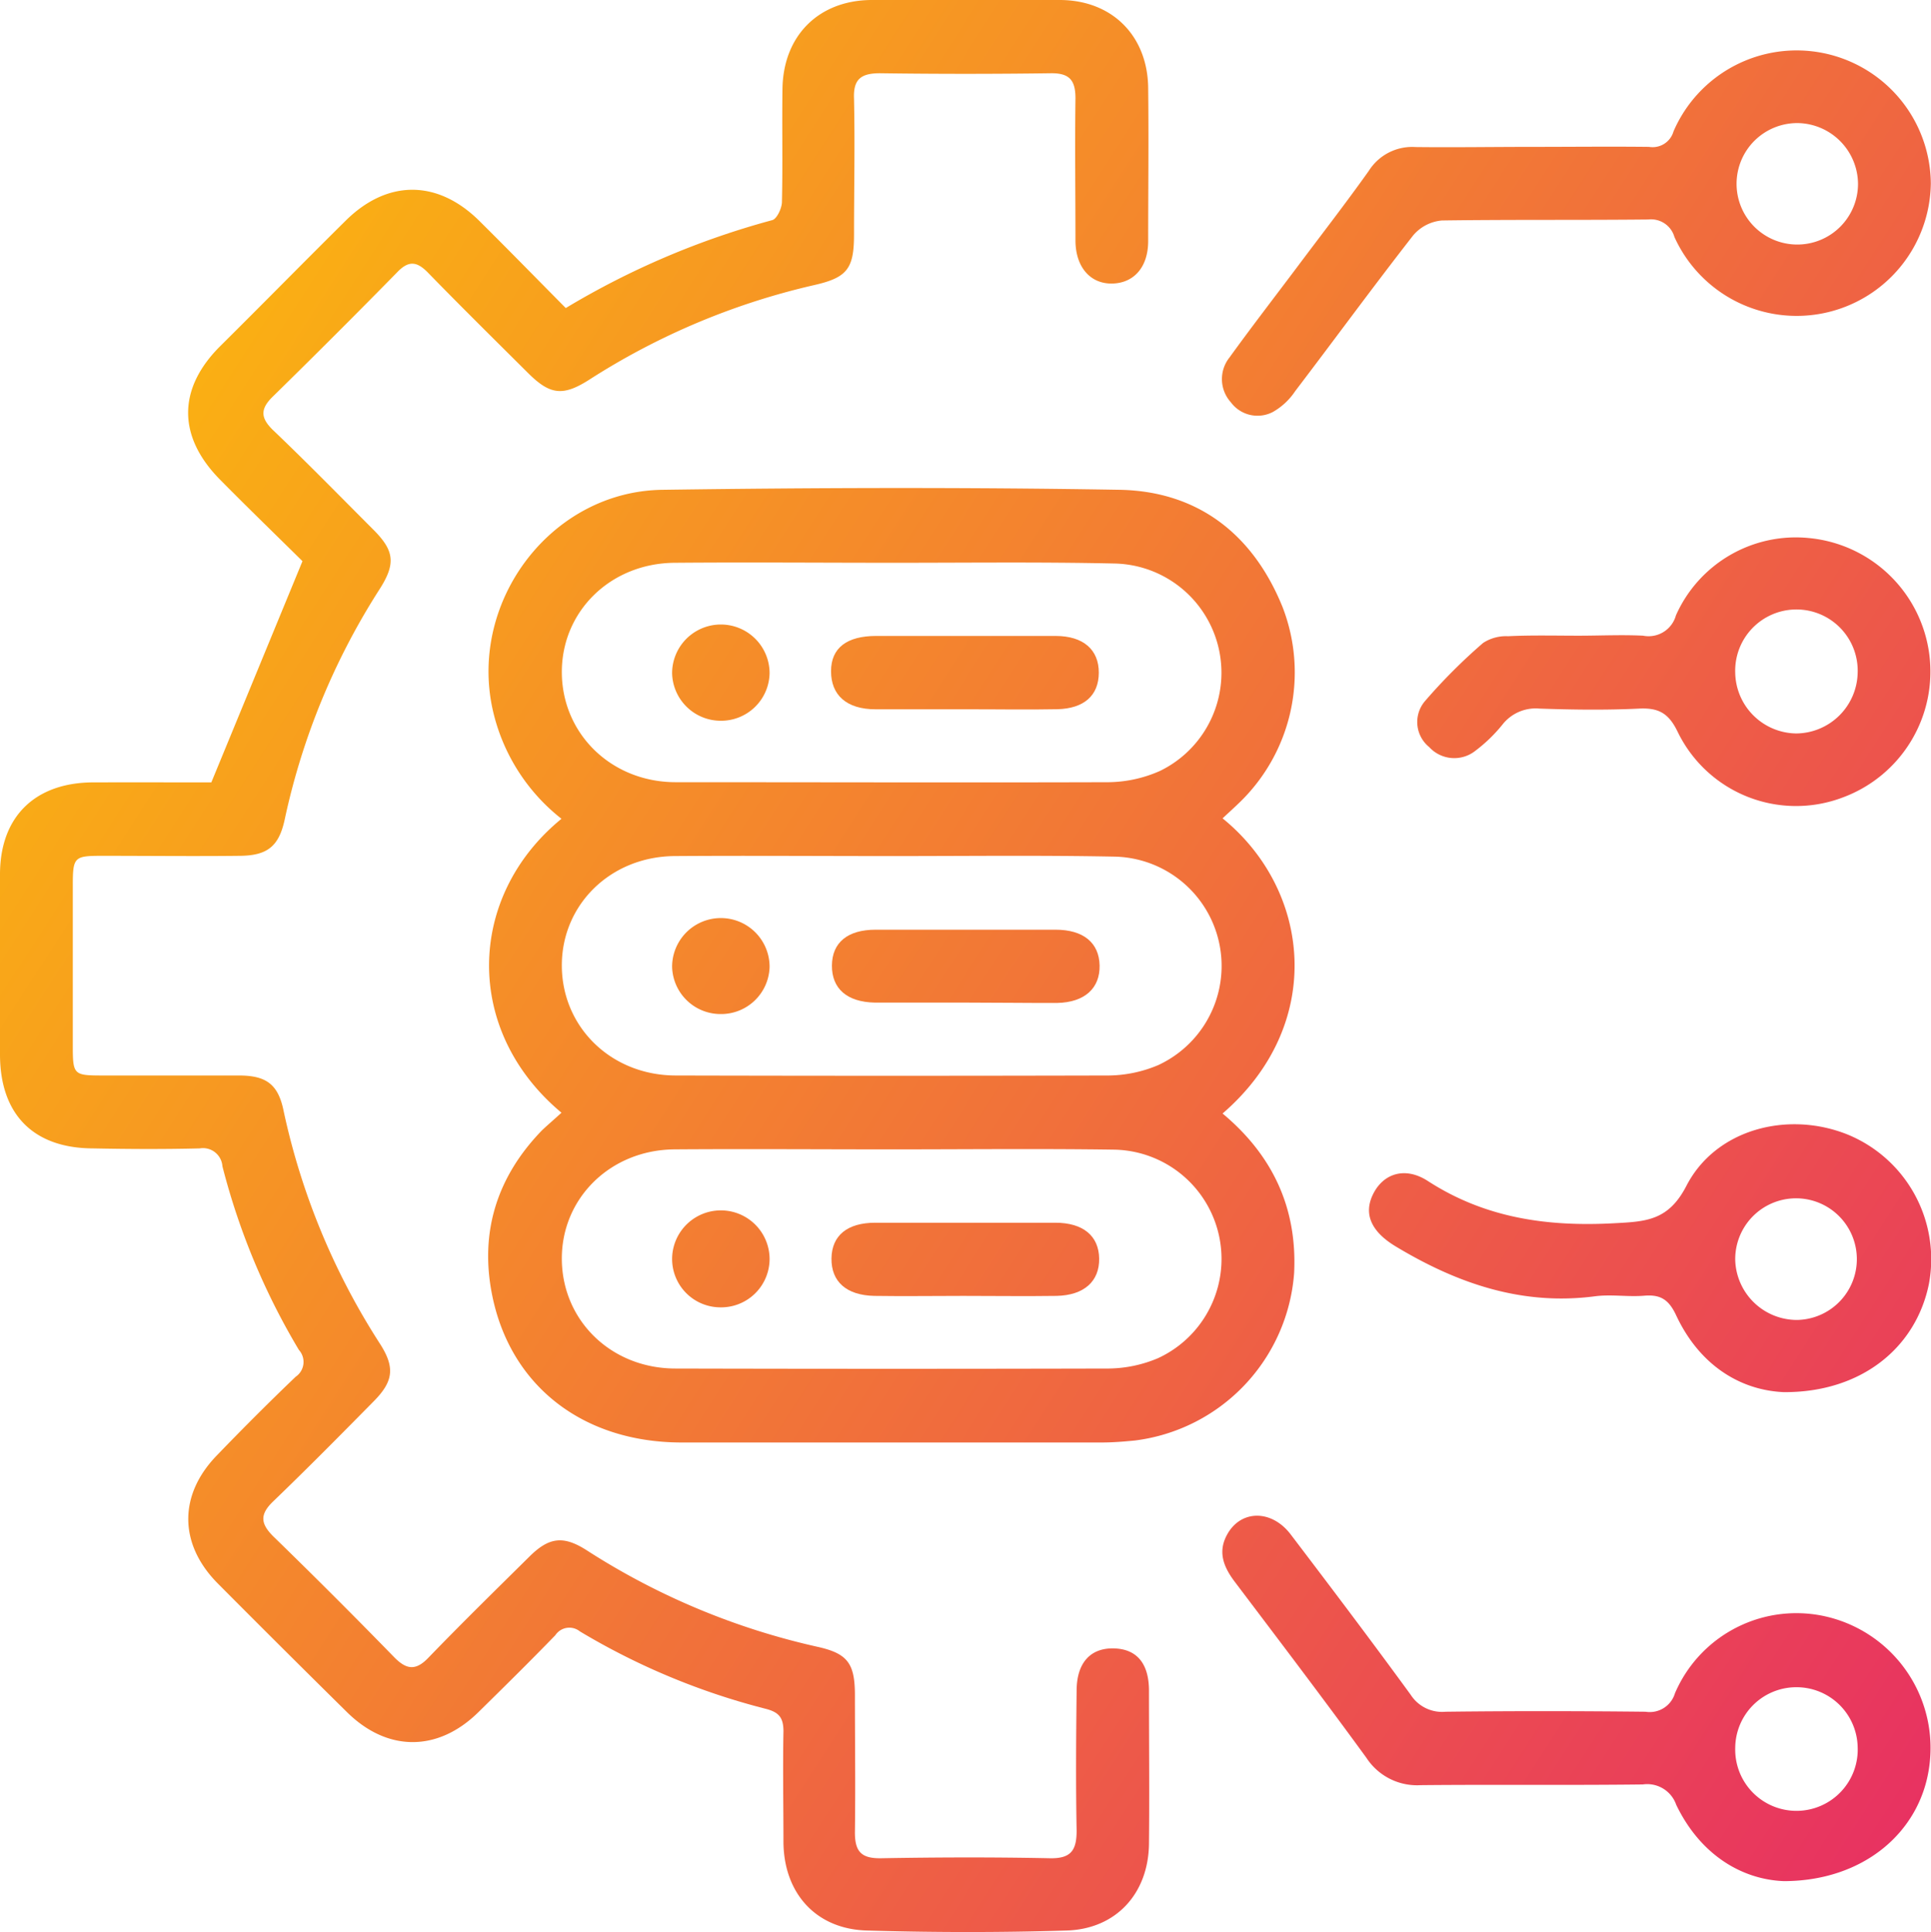
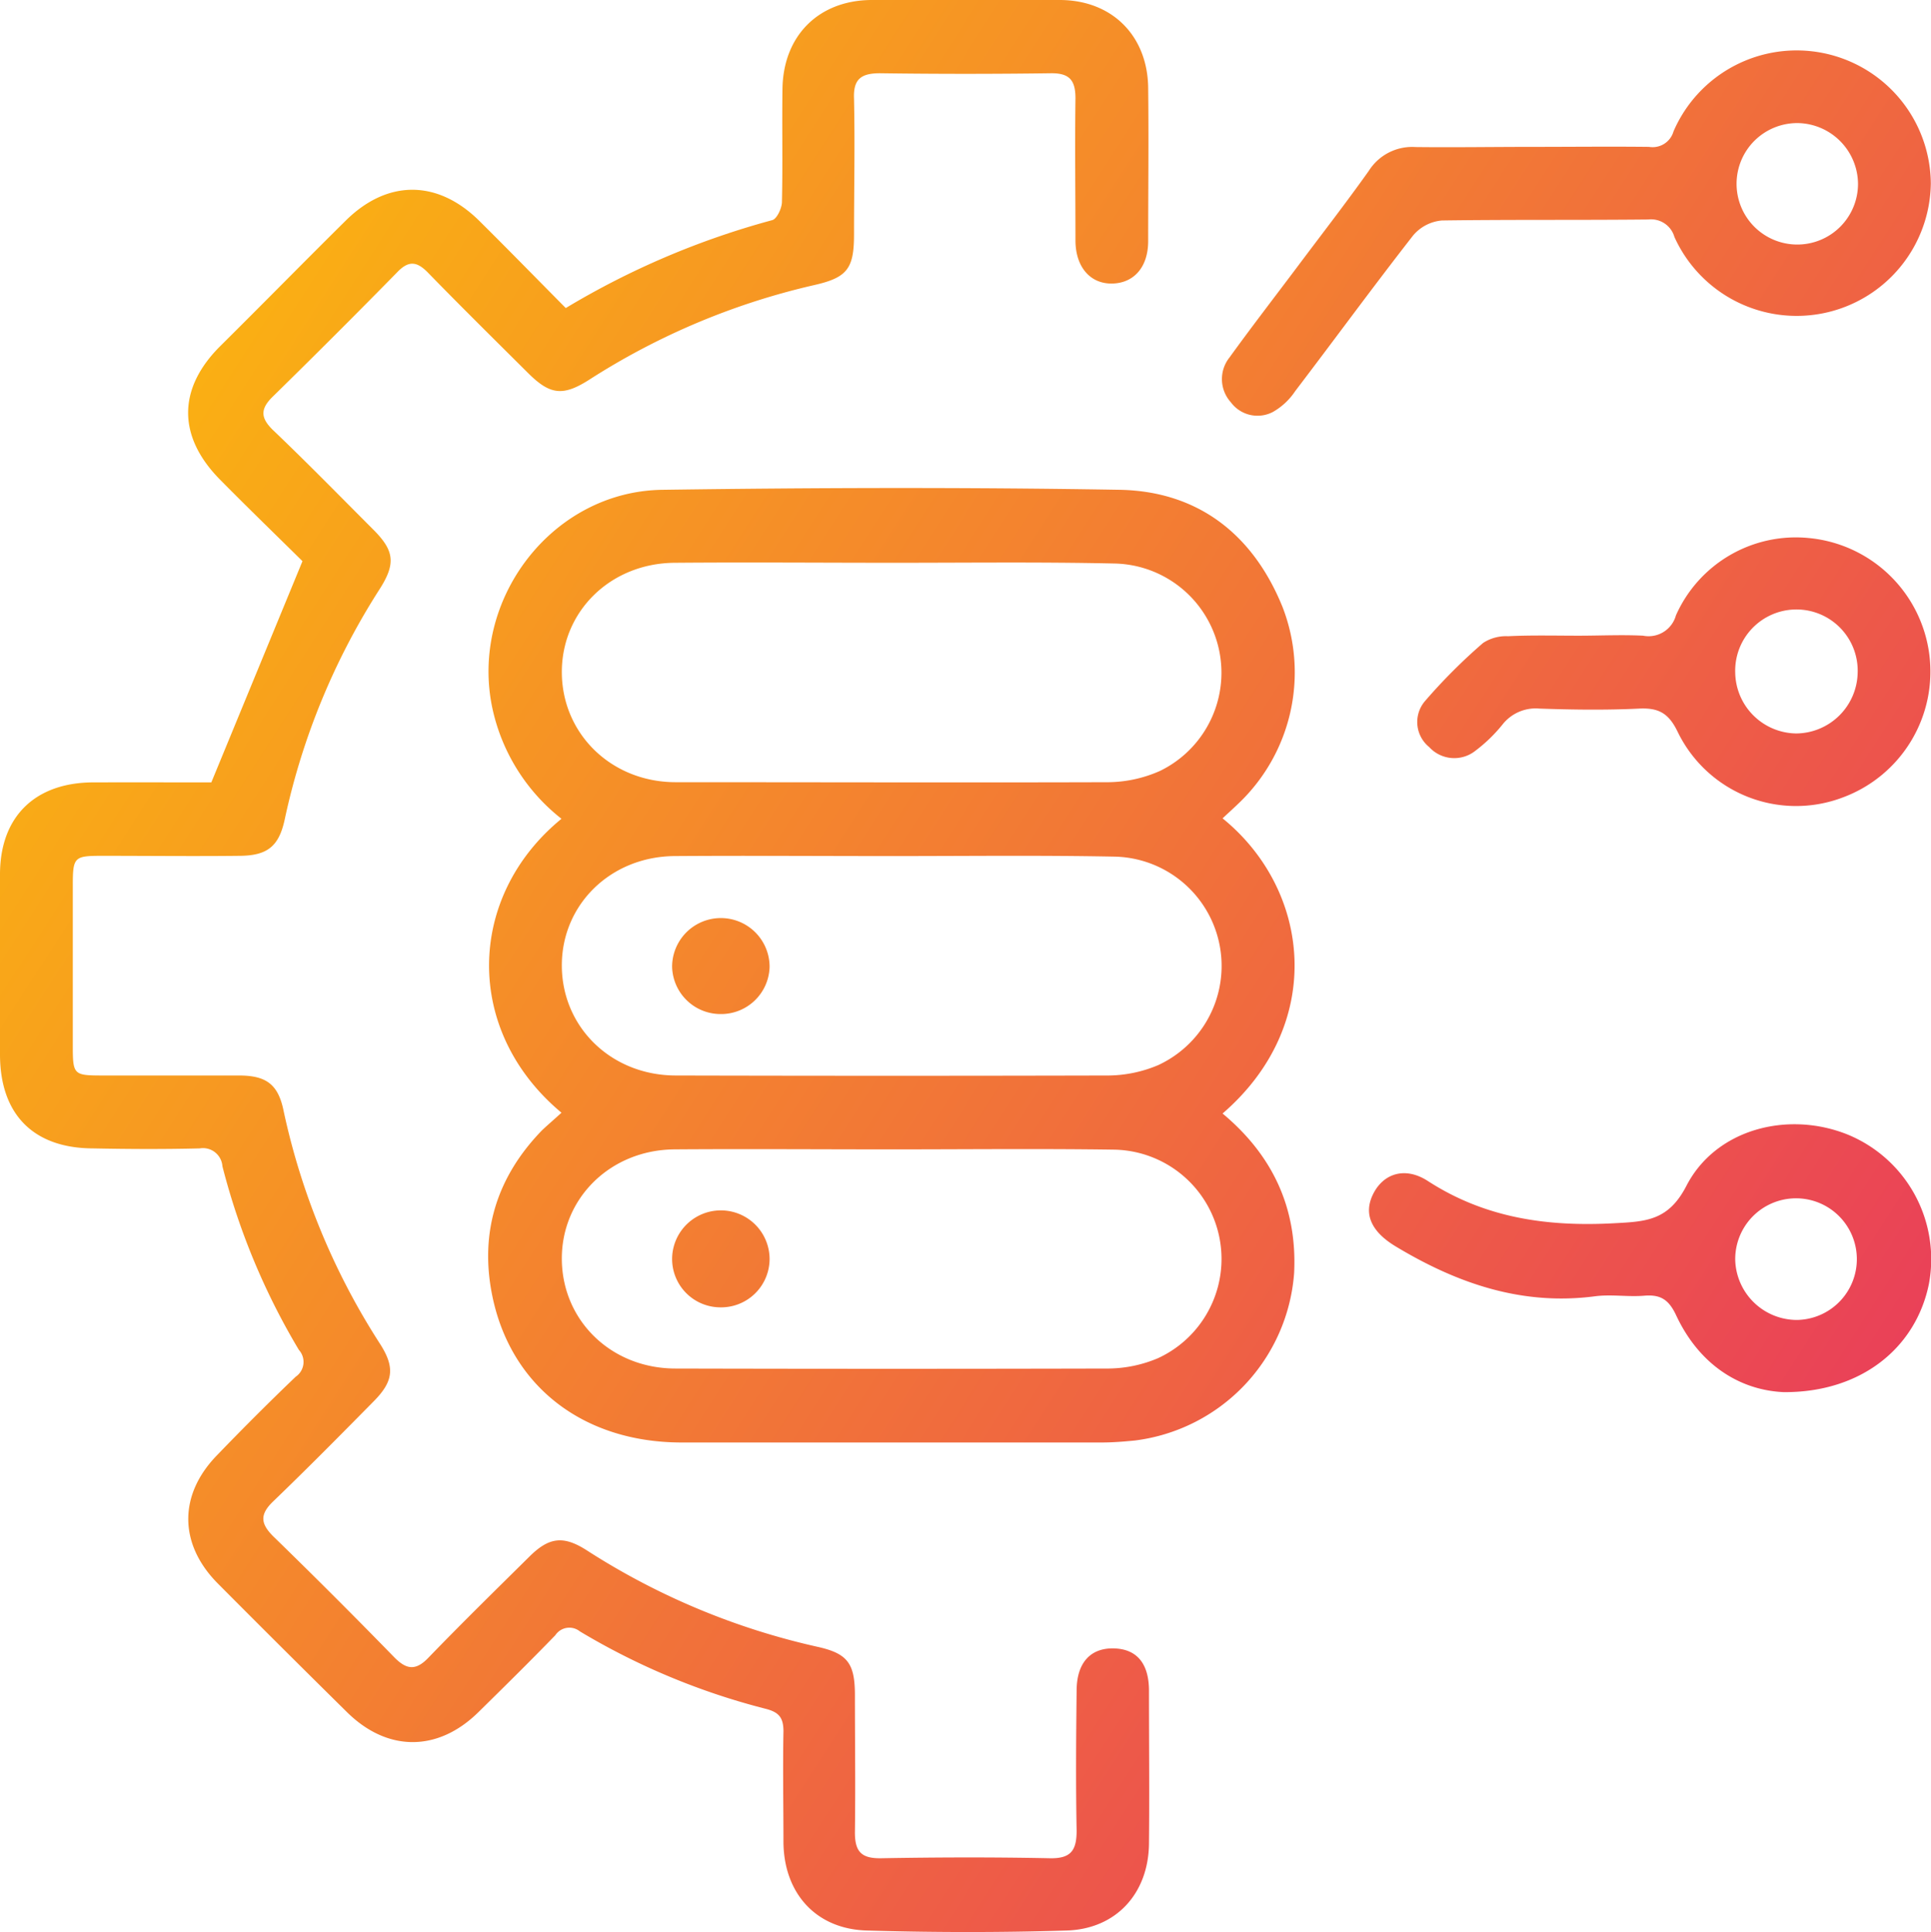
<svg xmlns="http://www.w3.org/2000/svg" xmlns:xlink="http://www.w3.org/1999/xlink" id="Layer_1" data-name="Layer 1" viewBox="0 0 215.91 216">
  <defs>
    <style>.cls-1{fill:url(#linear-gradient);}.cls-2{fill:url(#linear-gradient-2);}.cls-3{fill:url(#linear-gradient-3);}.cls-4{fill:url(#linear-gradient-4);}.cls-5{fill:url(#linear-gradient-5);}.cls-6{fill:url(#linear-gradient-6);}.cls-7{fill:url(#linear-gradient-7);}.cls-8{fill:url(#linear-gradient-8);}.cls-9{fill:url(#linear-gradient-9);}.cls-10{fill:url(#linear-gradient-10);}.cls-11{fill:url(#linear-gradient-11);}.cls-12{fill:url(#linear-gradient-12);}</style>
    <linearGradient id="linear-gradient" x1="-18.78" y1="32.19" x2="242" y2="200" gradientUnits="userSpaceOnUse">
      <stop offset="0" stop-color="#fdc307" />
      <stop offset="1" stop-color="#e62768" />
    </linearGradient>
    <linearGradient id="linear-gradient-2" x1="-18.52" y1="31.78" x2="242.27" y2="199.59" xlink:href="#linear-gradient" />
    <linearGradient id="linear-gradient-3" x1="40.03" y1="-59.2" x2="300.81" y2="108.61" xlink:href="#linear-gradient" />
    <linearGradient id="linear-gradient-4" x1="-32.13" y1="52.93" x2="228.66" y2="220.74" xlink:href="#linear-gradient" />
    <linearGradient id="linear-gradient-5" x1="-6.04" y1="12.39" x2="254.74" y2="180.2" xlink:href="#linear-gradient" />
    <linearGradient id="linear-gradient-6" x1="22.1" y1="-31.34" x2="282.89" y2="136.47" xlink:href="#linear-gradient" />
    <linearGradient id="linear-gradient-7" x1="-1.23" y1="4.91" x2="259.55" y2="172.73" xlink:href="#linear-gradient" />
    <linearGradient id="linear-gradient-8" x1="-9.24" y1="17.36" x2="251.55" y2="185.17" xlink:href="#linear-gradient" />
    <linearGradient id="linear-gradient-9" x1="-31.09" y1="51.31" x2="229.7" y2="219.12" xlink:href="#linear-gradient" />
    <linearGradient id="linear-gradient-10" x1="-39.08" y1="63.74" x2="221.7" y2="231.55" xlink:href="#linear-gradient" />
    <linearGradient id="linear-gradient-11" x1="-16.16" y1="28.12" x2="244.62" y2="195.93" xlink:href="#linear-gradient" />
    <linearGradient id="linear-gradient-12" x1="-24.16" y1="40.55" x2="236.63" y2="208.36" xlink:href="#linear-gradient" />
  </defs>
  <path class="cls-1" d="M23.63,87.47,33.82,62.74c-2.72-2.69-6-5.86-9.17-9.07-4.81-4.83-4.83-10.21,0-15s9.34-9.39,14-14,10.25-4.6,14.92,0c3.23,3.2,6.41,6.46,9.69,9.77a90.49,90.49,0,0,1,23.09-9.83c.52-.14,1.06-1.33,1.08-2,.1-4.22,0-8.44.06-12.67C87.57,4,91.52.07,97.36,0Q107.92,0,118.48,0c5.86,0,9.83,4,9.9,9.81s0,11.43,0,17.14c0,2.89-1.57,4.69-4,4.75s-4.12-1.8-4.13-4.81c0-5.3-.07-10.6,0-15.9,0-2-.65-2.82-2.73-2.8q-9.56.13-19.13,0c-2.13,0-3,.67-2.9,2.87.11,5,0,10.1,0,15.15,0,3.83-.76,4.82-4.44,5.66A79.15,79.15,0,0,0,65.87,42.46c-2.92,1.86-4.36,1.69-6.79-.72C55.32,38,51.55,34.28,47.85,30.48c-1.25-1.28-2.18-1.38-3.48,0q-6.87,7-13.88,13.87c-1.4,1.37-1.36,2.36,0,3.7C34.32,51.7,38,55.47,41.77,59.24c2.32,2.33,2.49,3.77.7,6.59A77.81,77.81,0,0,0,31.84,91.59c-.64,3-1.91,4.06-5,4.09-5.13.06-10.27,0-15.4,0-3.18,0-3.3.13-3.3,3.4,0,6,0,11.92,0,17.89,0,3.15.12,3.26,3.17,3.27,5.14,0,10.27,0,15.41,0,3.07,0,4.4,1,5,4a78.22,78.22,0,0,0,10.77,26c1.69,2.64,1.5,4.19-.69,6.41-3.72,3.77-7.44,7.54-11.26,11.21-1.51,1.45-1.41,2.48,0,3.89q6.85,6.66,13.53,13.52c1.42,1.45,2.46,1.52,3.89,0,3.68-3.81,7.47-7.52,11.24-11.25,2.19-2.17,3.79-2.37,6.4-.7A79.61,79.61,0,0,0,91.4,184.11c3.38.75,4.18,1.86,4.19,5.37,0,5.13.07,10.27,0,15.4,0,2.16.75,2.9,2.91,2.87,6.29-.11,12.59-.13,18.88,0,2.37.05,3-.88,3-3.08-.1-5.21-.06-10.43,0-15.64,0-3.12,1.54-4.8,4.15-4.74s3.93,1.72,3.94,4.7c0,5.71.06,11.43,0,17.14-.06,5.54-3.66,9.53-9.2,9.7-7.44.23-14.9.22-22.35,0-5.68-.16-9.26-4.16-9.32-9.84,0-4.14-.08-8.28,0-12.42,0-1.54-.5-2.15-2-2.53a77.67,77.67,0,0,1-20.76-8.65,1.88,1.88,0,0,0-2.75.43c-2.82,2.91-5.71,5.76-8.61,8.61-4.54,4.46-10.19,4.45-14.72-.05Q31.5,184.22,24.32,177c-4.34-4.4-4.36-9.89-.05-14.31,2.89-3,5.8-5.91,8.79-8.77a2,2,0,0,0,.36-3,77.19,77.19,0,0,1-8.55-20.53,2.18,2.18,0,0,0-2.54-2c-4,.1-7.95.08-11.93,0C3.73,128.37,0,124.58,0,117.88s0-13.41,0-20.12c0-6.45,3.91-10.27,10.42-10.29C15,87.46,19.54,87.47,23.63,87.47Z" />
  <path class="cls-2" d="M62.78,124.4c-11-9.18-10.59-24.2,0-32.86a21.46,21.46,0,0,1-7.72-12.33c-2.59-12.1,6.62-24.28,19-24.45,17.05-.24,34.11-.29,51.16,0,8.75.17,14.91,5,18.19,13.12a20.22,20.22,0,0,1-4.91,21.93c-.58.56-1.19,1.11-1.8,1.68,9.93,8.07,11.51,23.06,0,33,5.56,4.64,8.36,10.51,8,17.83a20.39,20.39,0,0,1-17.82,18.73c-1.23.12-2.48.22-3.71.22-15.65,0-31.3,0-46.94,0-11,0-19.15-6.28-21.2-16.47-1.42-7.06.55-13.26,5.58-18.44C61.3,125.71,62,125.12,62.78,124.4ZM100,62.92h0c-8.2,0-16.4-.07-24.6,0-7.19.07-12.63,5.48-12.58,12.3s5.52,12.21,12.7,12.23c16.15,0,32.3.05,48.44,0a14.53,14.53,0,0,0,5.74-1.26A12.21,12.21,0,0,0,124.58,63C116.39,62.82,108.19,62.92,100,62.92Zm-.28,65.58h0c-8.12,0-16.23-.06-24.35,0-7.17.08-12.62,5.51-12.55,12.33S68.34,153,75.53,153q24.23.06,48.45,0a14.47,14.47,0,0,0,5.51-1.16,12.22,12.22,0,0,0-4.94-23.31C116.27,128.41,108,128.5,99.71,128.5Zm0-32.79h0c-8.11,0-16.23-.06-24.34,0-7.18.08-12.62,5.5-12.56,12.33s5.53,12.18,12.72,12.2q24.23.06,48.44,0a14.56,14.56,0,0,0,5.52-1.16,12.22,12.22,0,0,0-4.93-23.31C116.28,95.61,108,95.71,99.71,95.71Z" />
  <path class="cls-3" d="M171.22,16.42c4.38,0,8.77-.05,13.16,0a2.43,2.43,0,0,0,2.74-1.73,15,15,0,0,1,28.77,5.8,15,15,0,0,1-28.67,6,2.71,2.71,0,0,0-2.91-1.95c-7.7.08-15.39,0-23.09.11A4.75,4.75,0,0,0,158,26.33c-4.48,5.74-8.78,11.62-13.19,17.41a7.33,7.33,0,0,1-2.49,2.32,3.71,3.71,0,0,1-4.7-1.09,3.87,3.87,0,0,1-.15-5c2.47-3.42,5.05-6.76,7.58-10.13,2.68-3.58,5.42-7.11,8-10.74a5.73,5.73,0,0,1,5.23-2.66C162.61,16.49,166.91,16.42,171.22,16.42ZM201,13.76a6.79,6.79,0,1,0,6.75,6.8A6.85,6.85,0,0,0,201,13.76Z" />
-   <path class="cls-4" d="M199.47,210.31c-4.77-.18-9.39-3-12.05-8.54a3.43,3.43,0,0,0-3.73-2.27c-8.28.1-16.56,0-24.84.08a6.76,6.76,0,0,1-6.07-3.06c-4.82-6.62-9.78-13.14-14.72-19.68-1.23-1.63-1.93-3.31-.86-5.26,1.52-2.81,5-2.85,7.14,0,4.51,5.93,9,11.87,13.39,17.89a4.17,4.17,0,0,0,3.9,1.9c7.46-.09,14.91-.08,22.36,0a2.94,2.94,0,0,0,3.29-2.06A14.77,14.77,0,0,1,205.19,181a15.08,15.08,0,0,1,10.52,16.54C214.7,204.84,208.36,210.29,199.47,210.31Zm1.32-21.68a6.83,6.83,0,0,0-6.77,6.79,6.85,6.85,0,1,0,13.69-.14A6.84,6.84,0,0,0,200.79,188.63Z" />
  <path class="cls-5" d="M199.45,155.64c-4.86-.21-9.44-3-12.06-8.64-.83-1.75-1.77-2.29-3.56-2.14s-3.67-.17-5.46.06c-8.2,1.08-15.44-1.43-22.33-5.58-2.66-1.61-3.64-3.58-2.5-5.86s3.56-3.1,6.12-1.44c6.4,4.14,13.34,5.12,20.79,4.72,3.57-.19,6.09-.27,8.11-4.18,3.26-6.33,11.3-8.43,18-5.75a15.06,15.06,0,0,1,9.12,16.7C214.23,150.69,208.1,155.69,199.45,155.64Zm1.48-8.07a6.8,6.8,0,1,0-6.91-6.68A6.91,6.91,0,0,0,200.93,147.57Z" />
  <path class="cls-6" d="M176.53,71.07c2.4,0,4.8-.12,7.19,0a3.17,3.17,0,0,0,3.67-2.27,14.67,14.67,0,0,1,14.84-8.65,15,15,0,0,1,3.83,29,14.71,14.71,0,0,1-18.48-7.34c-1-2.07-2.12-2.69-4.29-2.59-3.71.18-7.44.13-11.16,0A4.72,4.72,0,0,0,168,81a17.07,17.07,0,0,1-3,2.91,3.8,3.8,0,0,1-5.2-.39,3.6,3.6,0,0,1-.45-5.16,62.92,62.92,0,0,1,6.48-6.48,4.68,4.68,0,0,1,2.79-.75C171.23,71,173.88,71.07,176.53,71.07ZM200.85,82a6.93,6.93,0,0,0,6.86-6.75,6.85,6.85,0,1,0-13.69,0A6.91,6.91,0,0,0,200.85,82Z" />
-   <path class="cls-7" d="M107.85,79.3c-3.31,0-6.62,0-9.93,0s-5-1.62-5-4.26,1.82-3.93,5-3.94q10.07,0,20.12,0c3.09,0,4.83,1.54,4.82,4.11s-1.67,4-4.62,4.08C114.81,79.36,111.33,79.29,107.85,79.3Z" />
-   <path class="cls-8" d="M80.58,80.58a5.44,5.44,0,0,1-5.43-5.31,5.45,5.45,0,1,1,10.9,0A5.42,5.42,0,0,1,80.58,80.58Z" />
-   <path class="cls-9" d="M107.69,144.88c-3.31,0-6.63.05-9.94,0-3.12-.07-4.81-1.6-4.78-4.18s1.78-4,4.9-4q10.06,0,20.12,0c3.13,0,4.87,1.48,4.91,4s-1.65,4.12-4.78,4.18C114.64,144.93,111.16,144.88,107.69,144.88Z" />
  <path class="cls-10" d="M80.49,146.16a5.41,5.41,0,0,1-5.34-5.39,5.45,5.45,0,1,1,10.9,0A5.42,5.42,0,0,1,80.49,146.16Z" />
-   <path class="cls-11" d="M108,112.09c-3.39,0-6.79,0-10.18,0-3.14-.06-4.82-1.58-4.8-4.15s1.76-4,4.89-4q10,0,20.11,0c3.13,0,4.88,1.47,4.93,4s-1.65,4.13-4.76,4.19C114.74,112.14,111.35,112.09,108,112.09Z" />
  <path class="cls-12" d="M80.57,113.37a5.42,5.42,0,0,1-5.42-5.31,5.45,5.45,0,1,1,10.9.06A5.42,5.42,0,0,1,80.57,113.37Z" />
</svg>